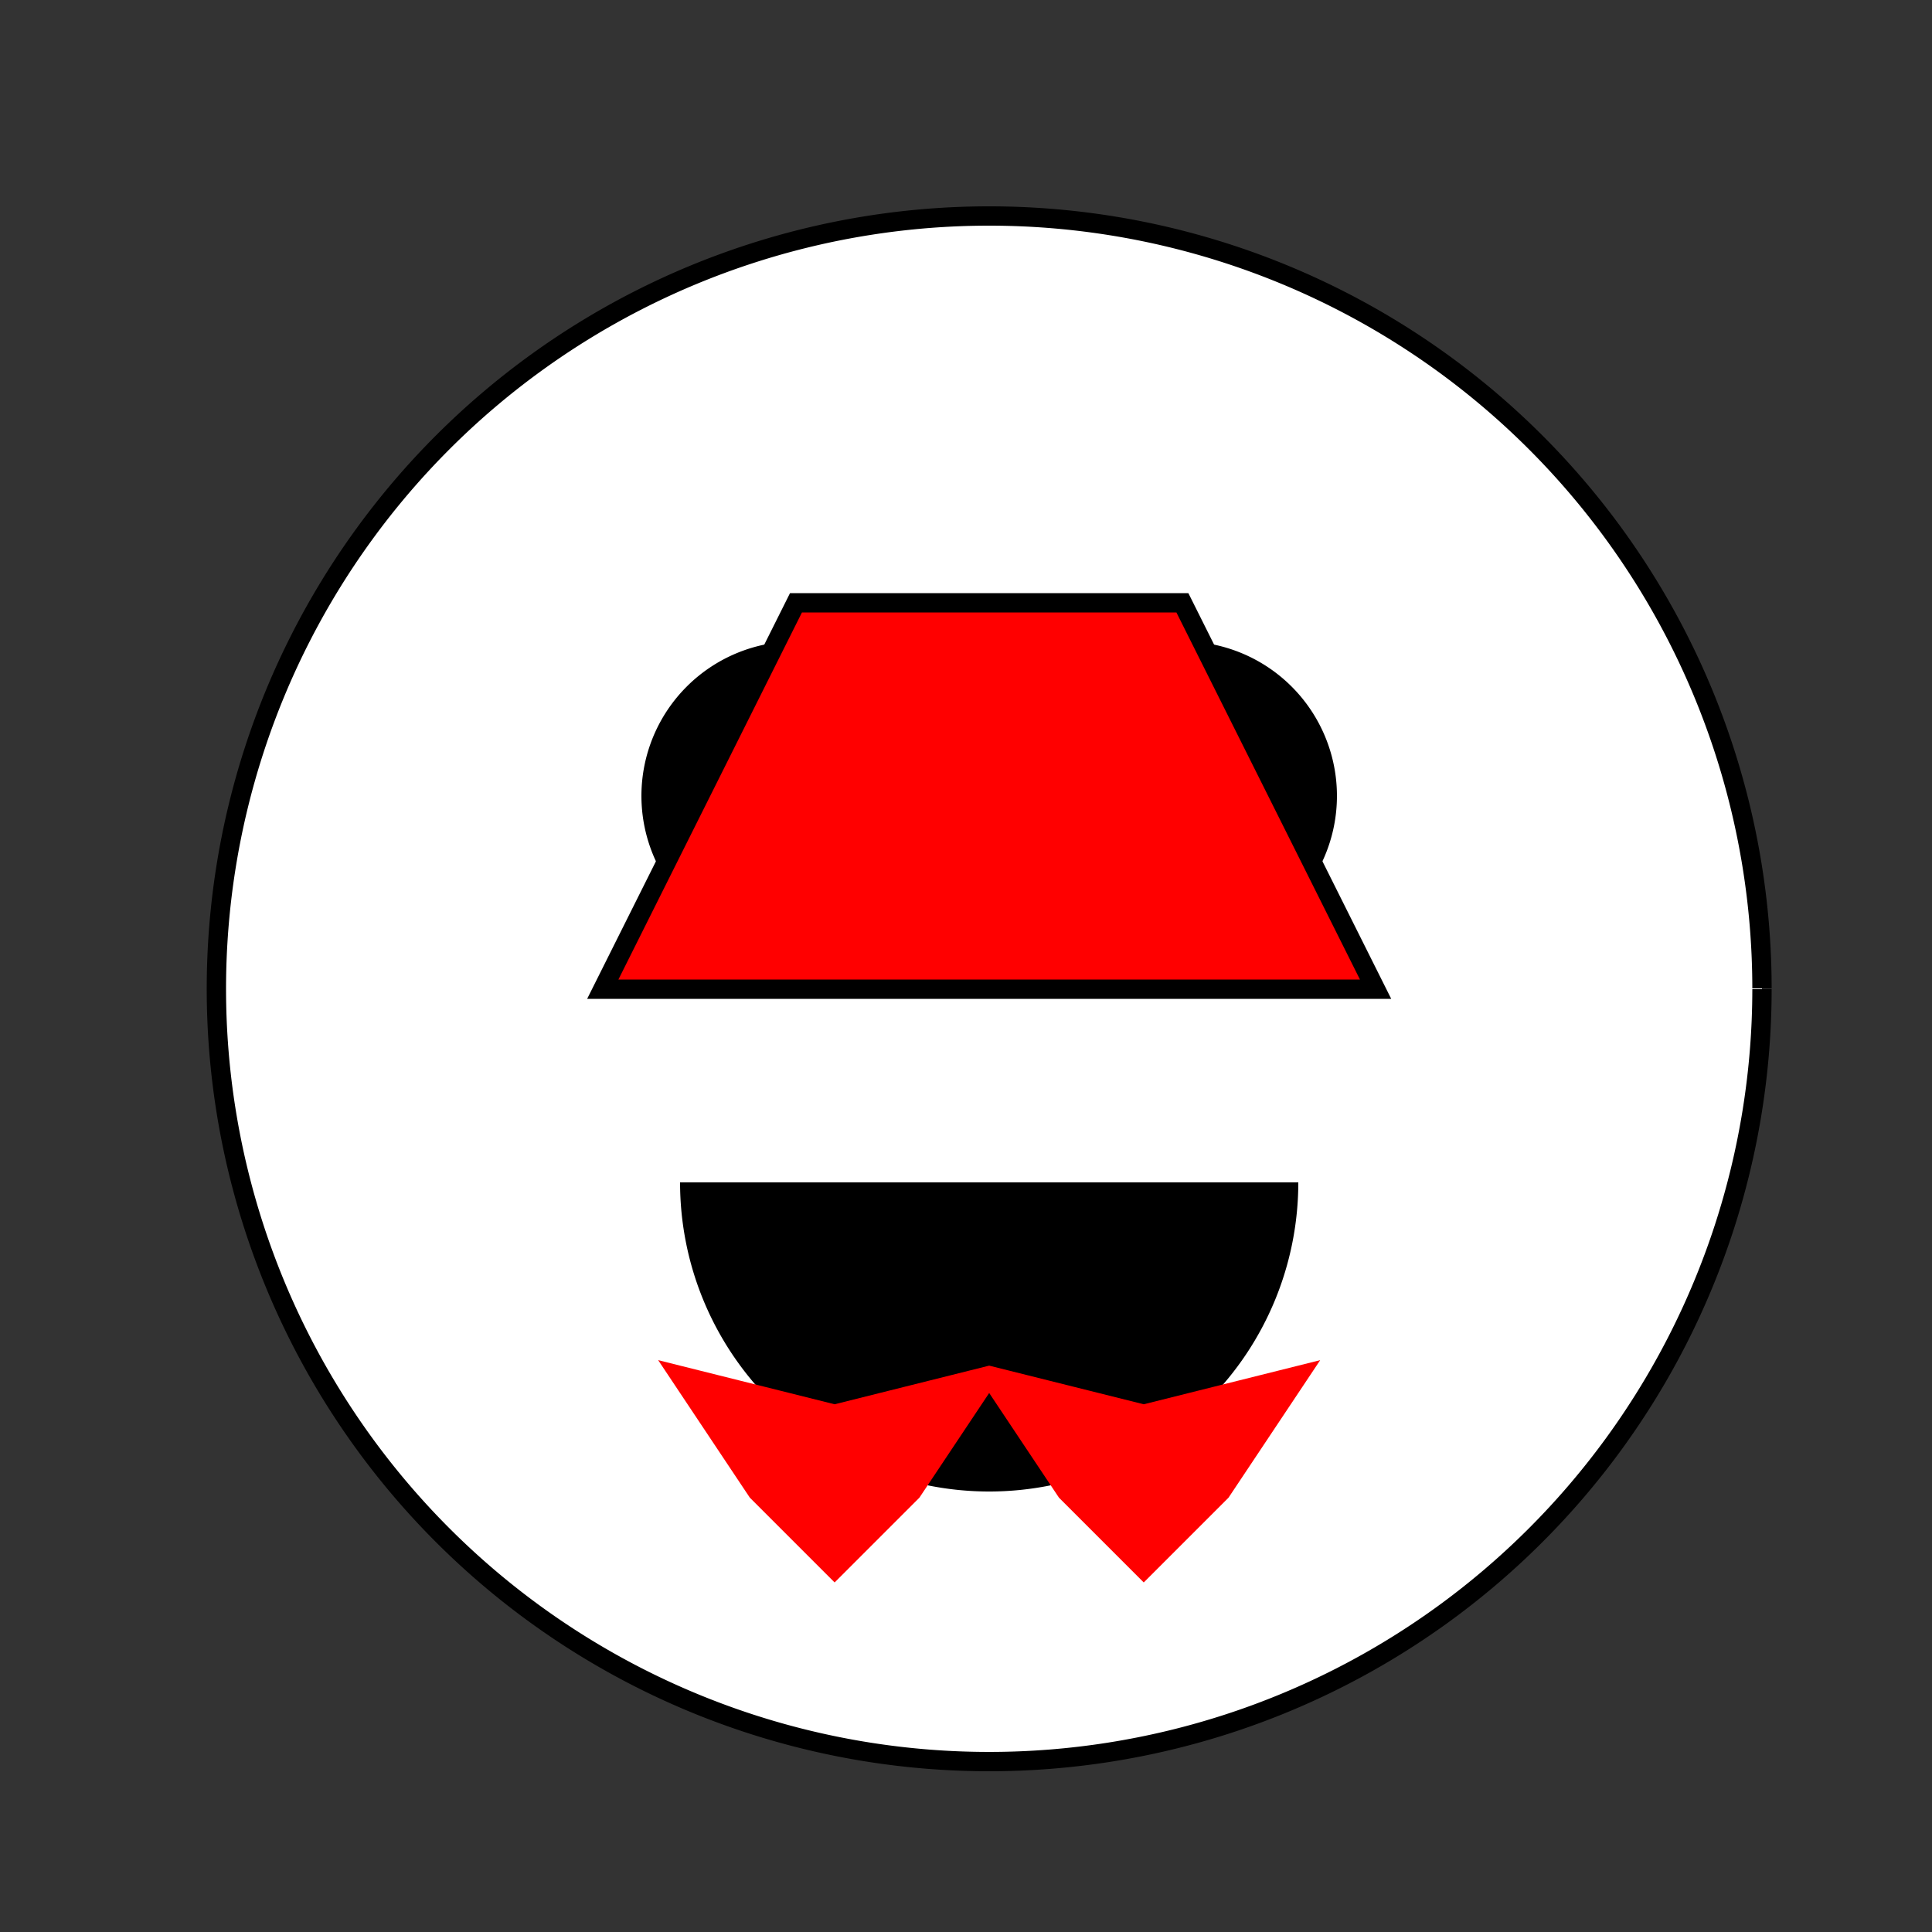
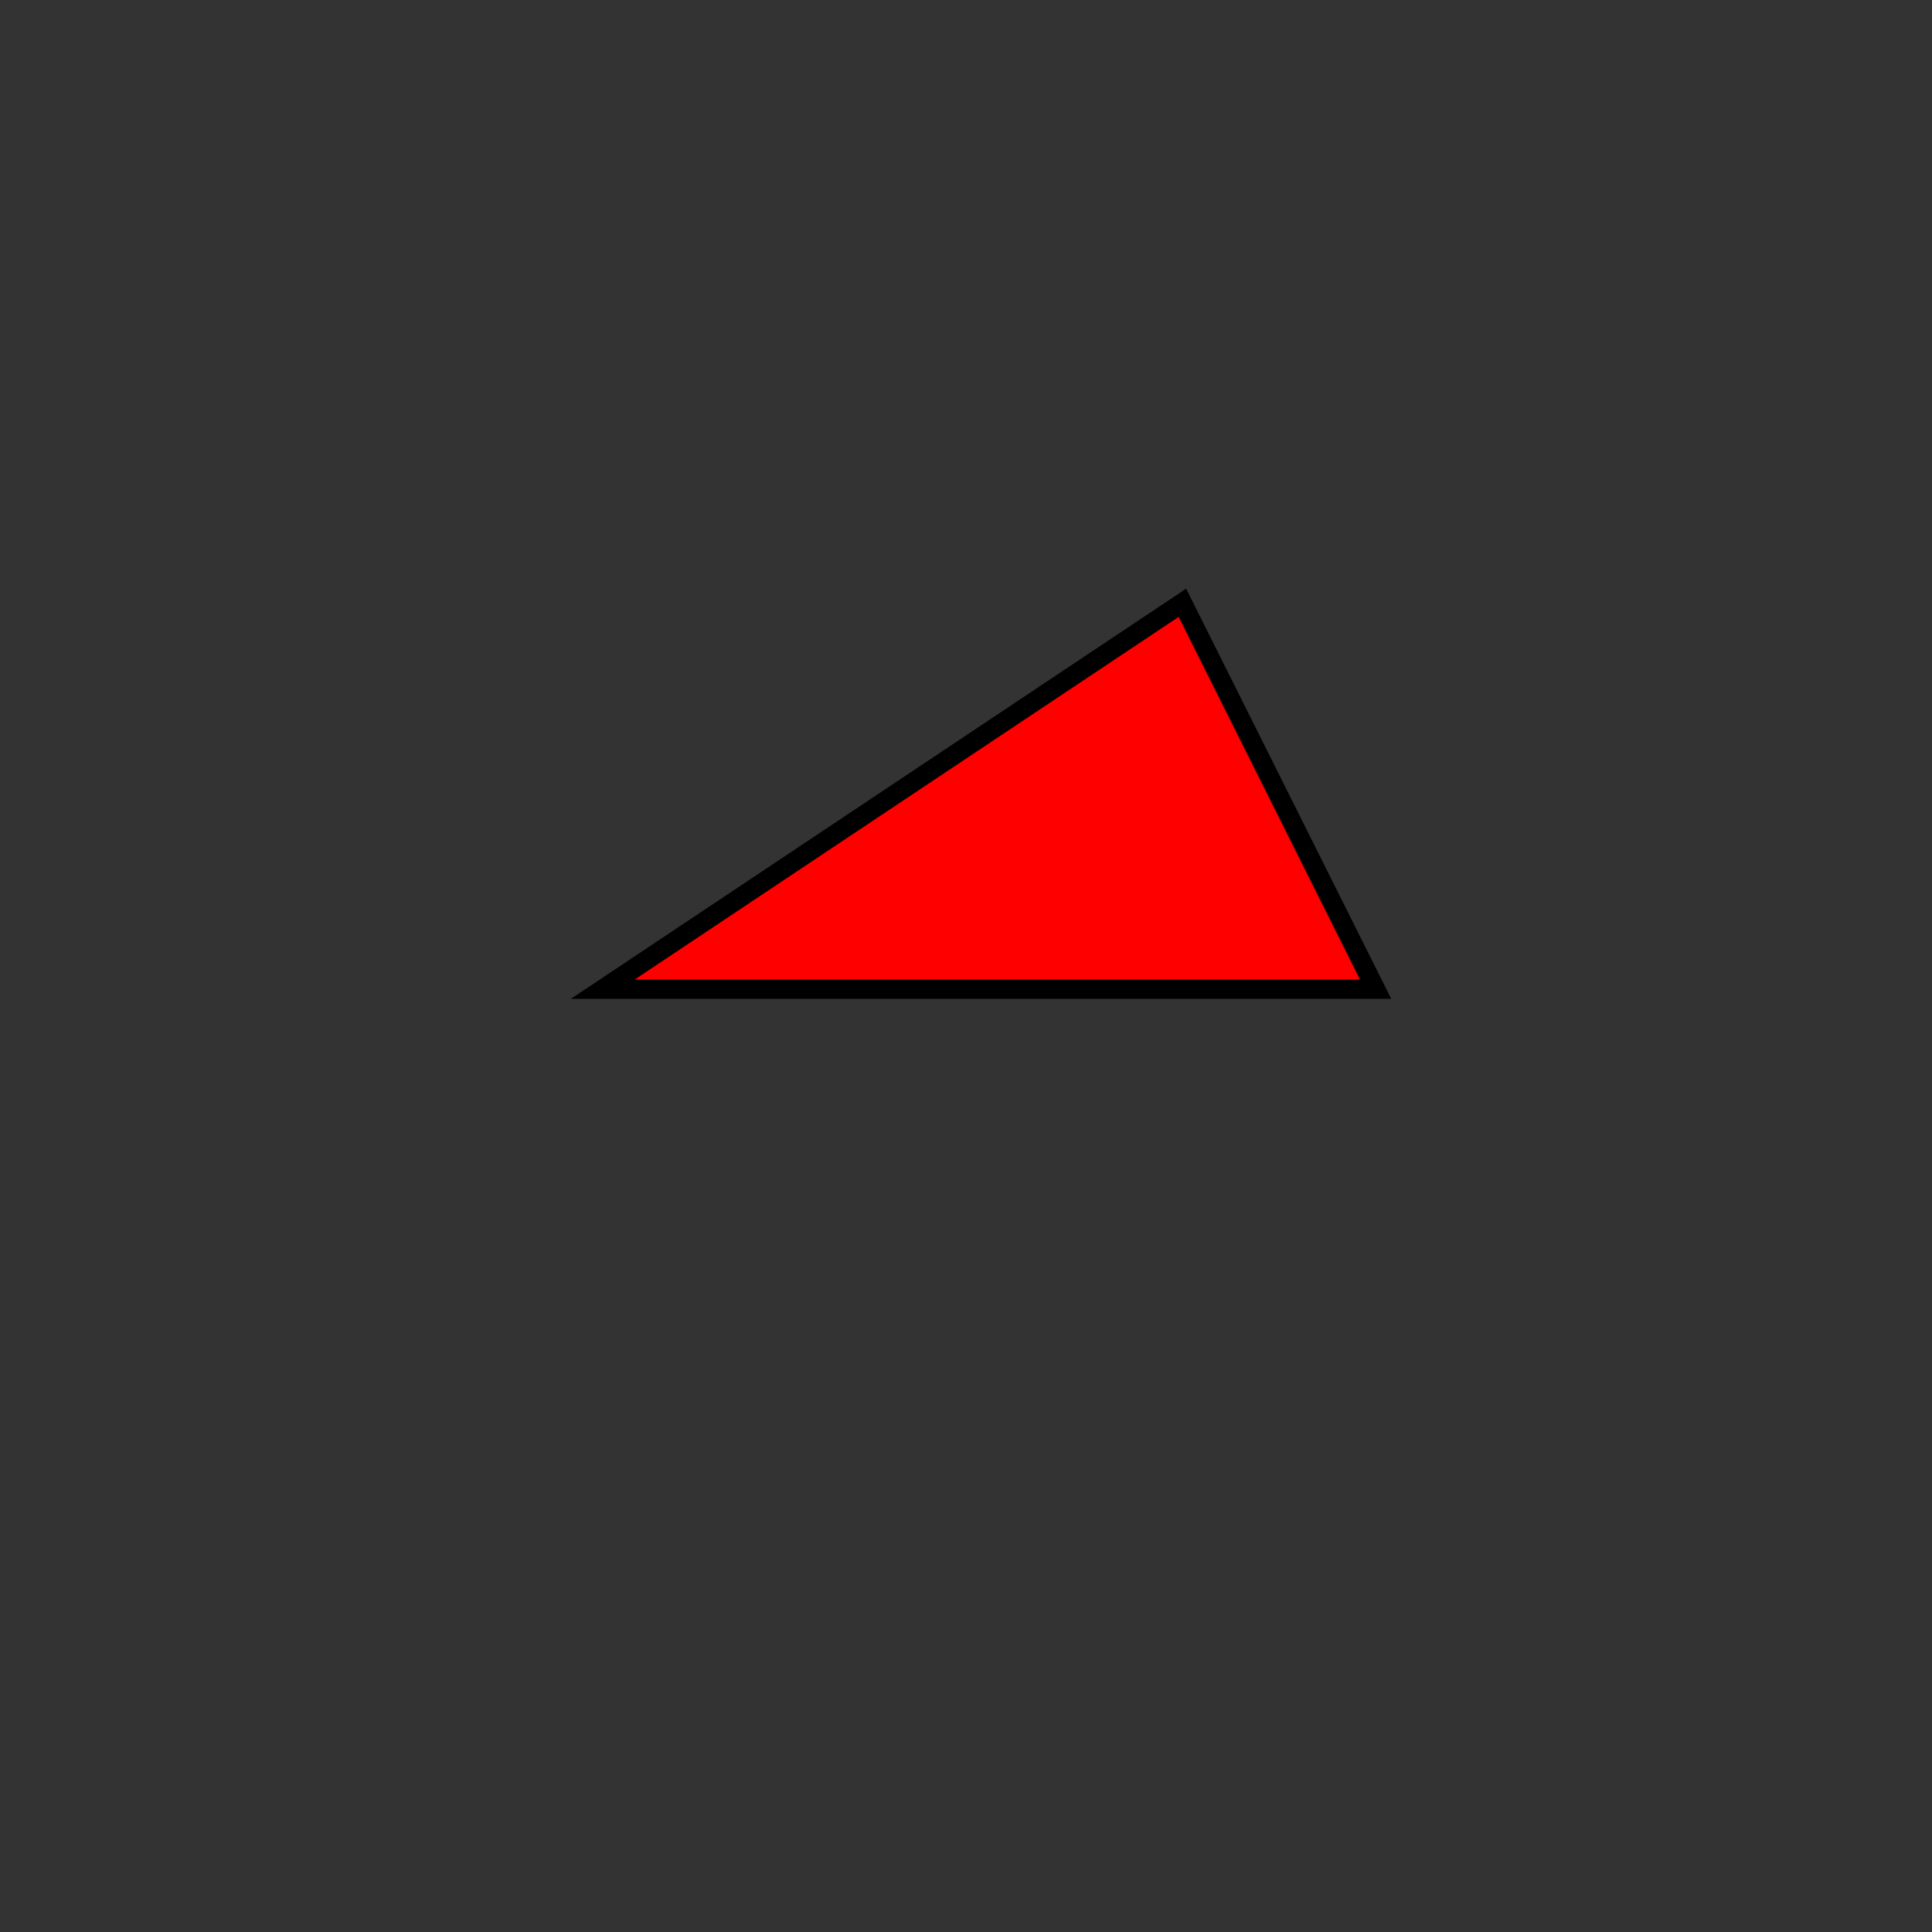
<svg xmlns="http://www.w3.org/2000/svg" width="500" height="500">
  <rect width="100%" height="100%" fill="#333333" stroke="none" />
  <defs />
  <g>
-     <path fill="#FFFFFF" stroke="#000000" paint-order="fill stroke markers" d=" M 456 256 A 200 200 0 1 1 456 255.8" stroke-miterlimit="10" stroke-width="5" stroke-dasharray="" />
-     <path fill="#000000" stroke="none" paint-order="stroke fill markers" d=" M 246 206 A 40 40 0 1 1 246 205.96" />
-     <path fill="#000000" stroke="none" paint-order="stroke fill markers" d=" M 346 206 A 40 40 0 1 1 346 205.96" />
-     <path fill="#000000" stroke="none" paint-order="stroke fill markers" d=" M 336 306 A 80 80 0 0 1 176 306" />
-     <path fill="#FF0000" stroke="#000000" paint-order="fill stroke markers" d=" M 156 256 L 356 256 L 306 156 L 206 156 Z" stroke-miterlimit="10" stroke-width="5" stroke-dasharray="" />
-     <path fill="#FF0000" stroke="#FF0000" paint-order="fill stroke markers" d=" M 256 356 L 236 386 L 216 406 L 196 386 L 176 356 L 216 366 L 256 356 L 296 366 L 336 356 L 316 386 L 296 406 L 276 386 L 256 356" stroke-miterlimit="10" stroke-width="5" stroke-dasharray="" />
+     <path fill="#FF0000" stroke="#000000" paint-order="fill stroke markers" d=" M 156 256 L 356 256 L 306 156 Z" stroke-miterlimit="10" stroke-width="5" stroke-dasharray="" />
  </g>
</svg>